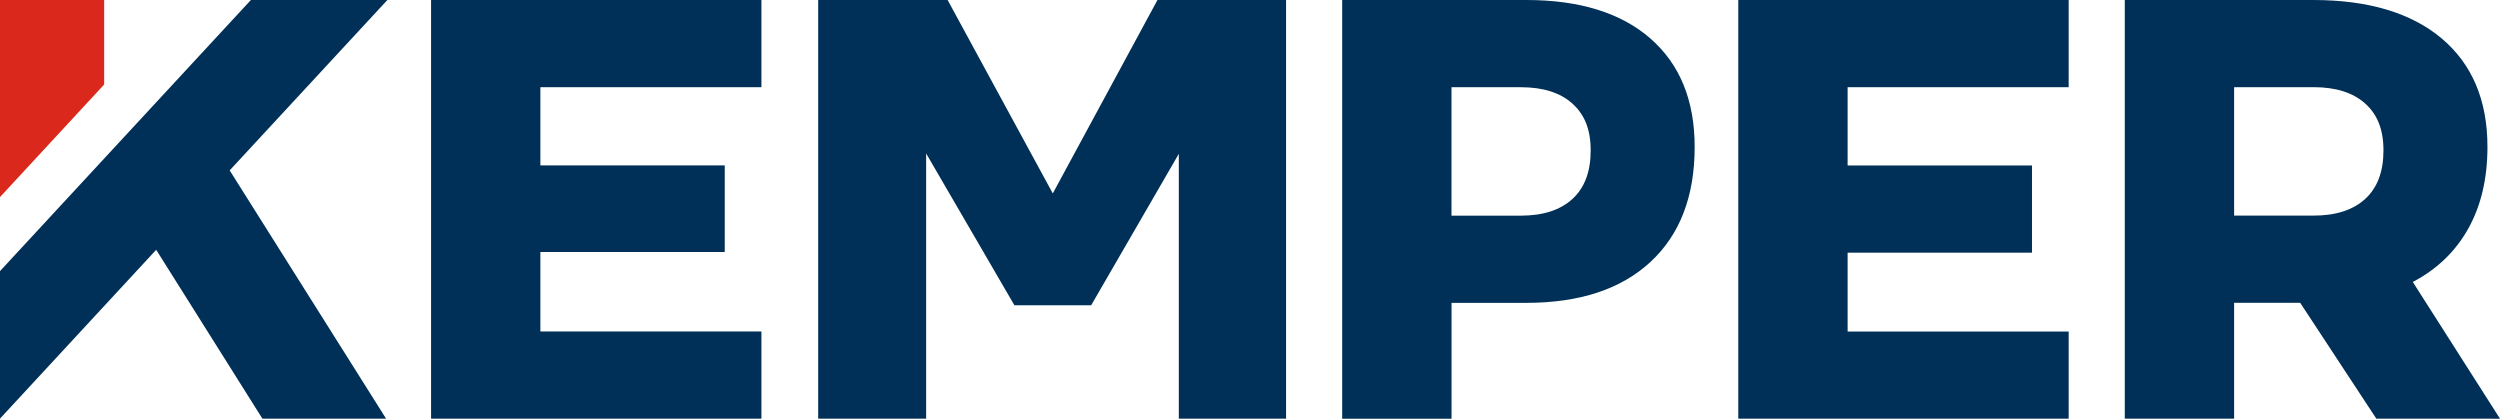
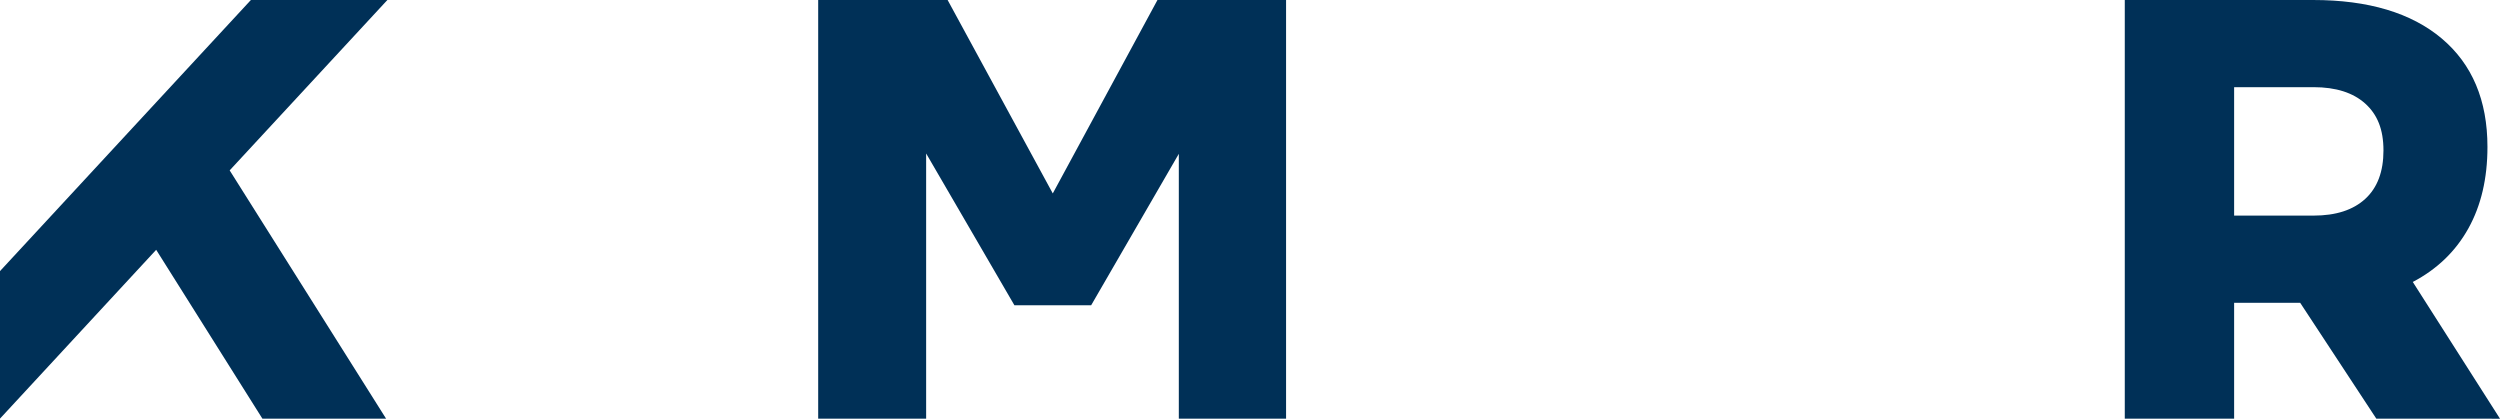
<svg xmlns="http://www.w3.org/2000/svg" id="Layer_1" viewBox="0 0 573.86 96.11">
  <defs>
    <style>.cls-1{fill:#003057;}.cls-2{fill:#da291c;}</style>
  </defs>
  <g id="layer1">
-     <path id="path2676" class="cls-1" d="M98.95,0V96.11h75.83v-20.02h-50.74v-18.24h42.32v-19.88h-42.32V20.02h50.74V0" />
-     <path id="path2680" class="cls-1" d="M360.95,45.66c2.79-2.56,4.18-6.26,4.18-11.11s-1.4-8.25-4.18-10.76-6.74-3.77-11.86-3.77h-15.91v29.48h15.91c5.12,0,9.07-1.28,11.86-3.84m17.9-36.81c6.76,5.9,10.15,14.19,10.15,24.89,0,11.33-3.39,20.13-10.15,26.39-6.77,6.26-16.28,9.39-28.52,9.39h-17.14v26.6h-25.1V0h42.24c12.25,0,21.76,2.95,28.52,8.84" />
-     <path id="path2684" class="cls-1" d="M399.01,0h75.84V20.02h-50.74v17.96h42.32v20.02h-42.32v18.1h50.74v20.01h-75.84" />
    <path id="path2688" class="cls-1" d="M512.83,49.49h18.24c5.12,0,9.07-1.28,11.86-3.84,2.79-2.56,4.18-6.26,4.18-11.11s-1.4-8.25-4.18-10.76c-2.79-2.51-6.74-3.77-11.86-3.77h-18.24v29.48Zm32.64,46.61l-17.48-26.6h-15.16v26.6h-25.1V0h43.2c12.71,0,22.56,2.95,29.56,8.84,6.99,5.9,10.49,14.19,10.49,24.89,0,7.22-1.46,13.46-4.39,18.72-2.93,5.26-7.18,9.35-12.75,12.27l20.02,31.39" />
    <path id="path2692" class="cls-1" d="M265.69,0l-24.03,44.4L217.52,0h-29.71V96.11h24.78V35.23l20.26,34.84h17.62l20.12-34.76v60.79h24.62V0" />
-     <path id="path2696" class="cls-2" d="M23.91,0H0V45.24L23.91,19.4" />
    <path id="path2700" class="cls-1" d="M88.92,0h-31.33L0,62.23v33.86L35.85,57.34l24.39,38.77h28.39L52.72,39.11" />
  </g>
</svg>